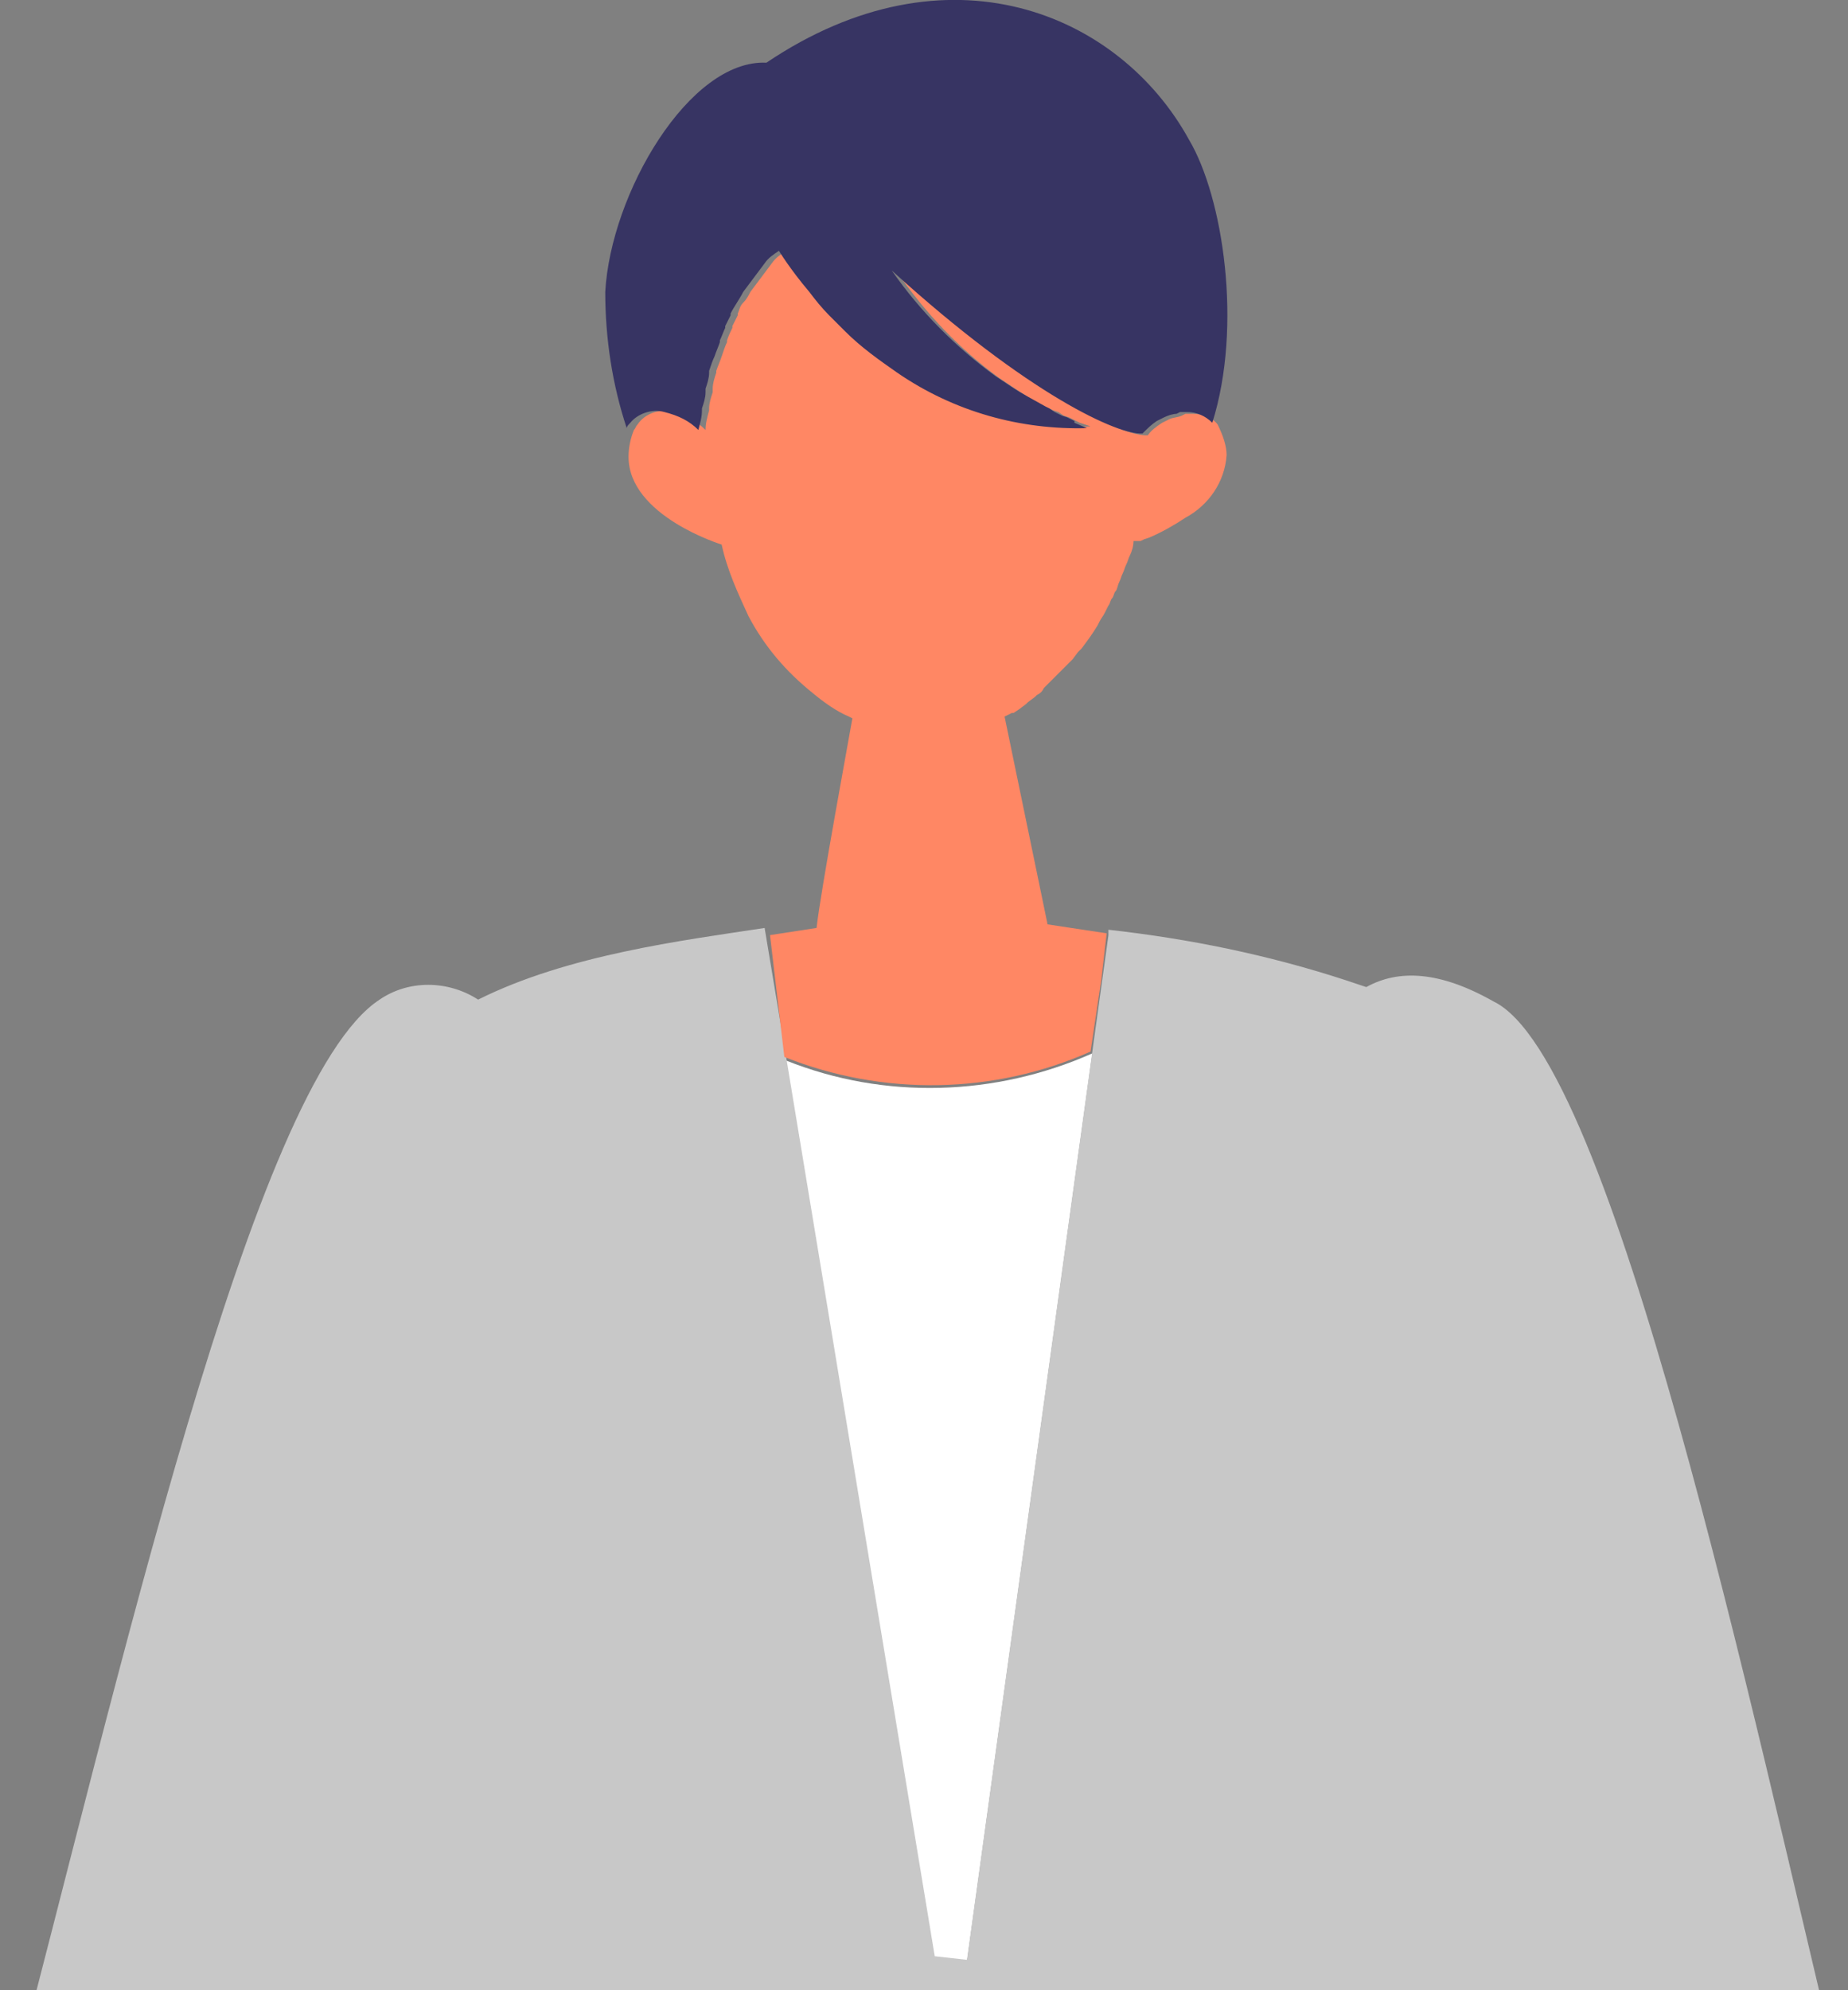
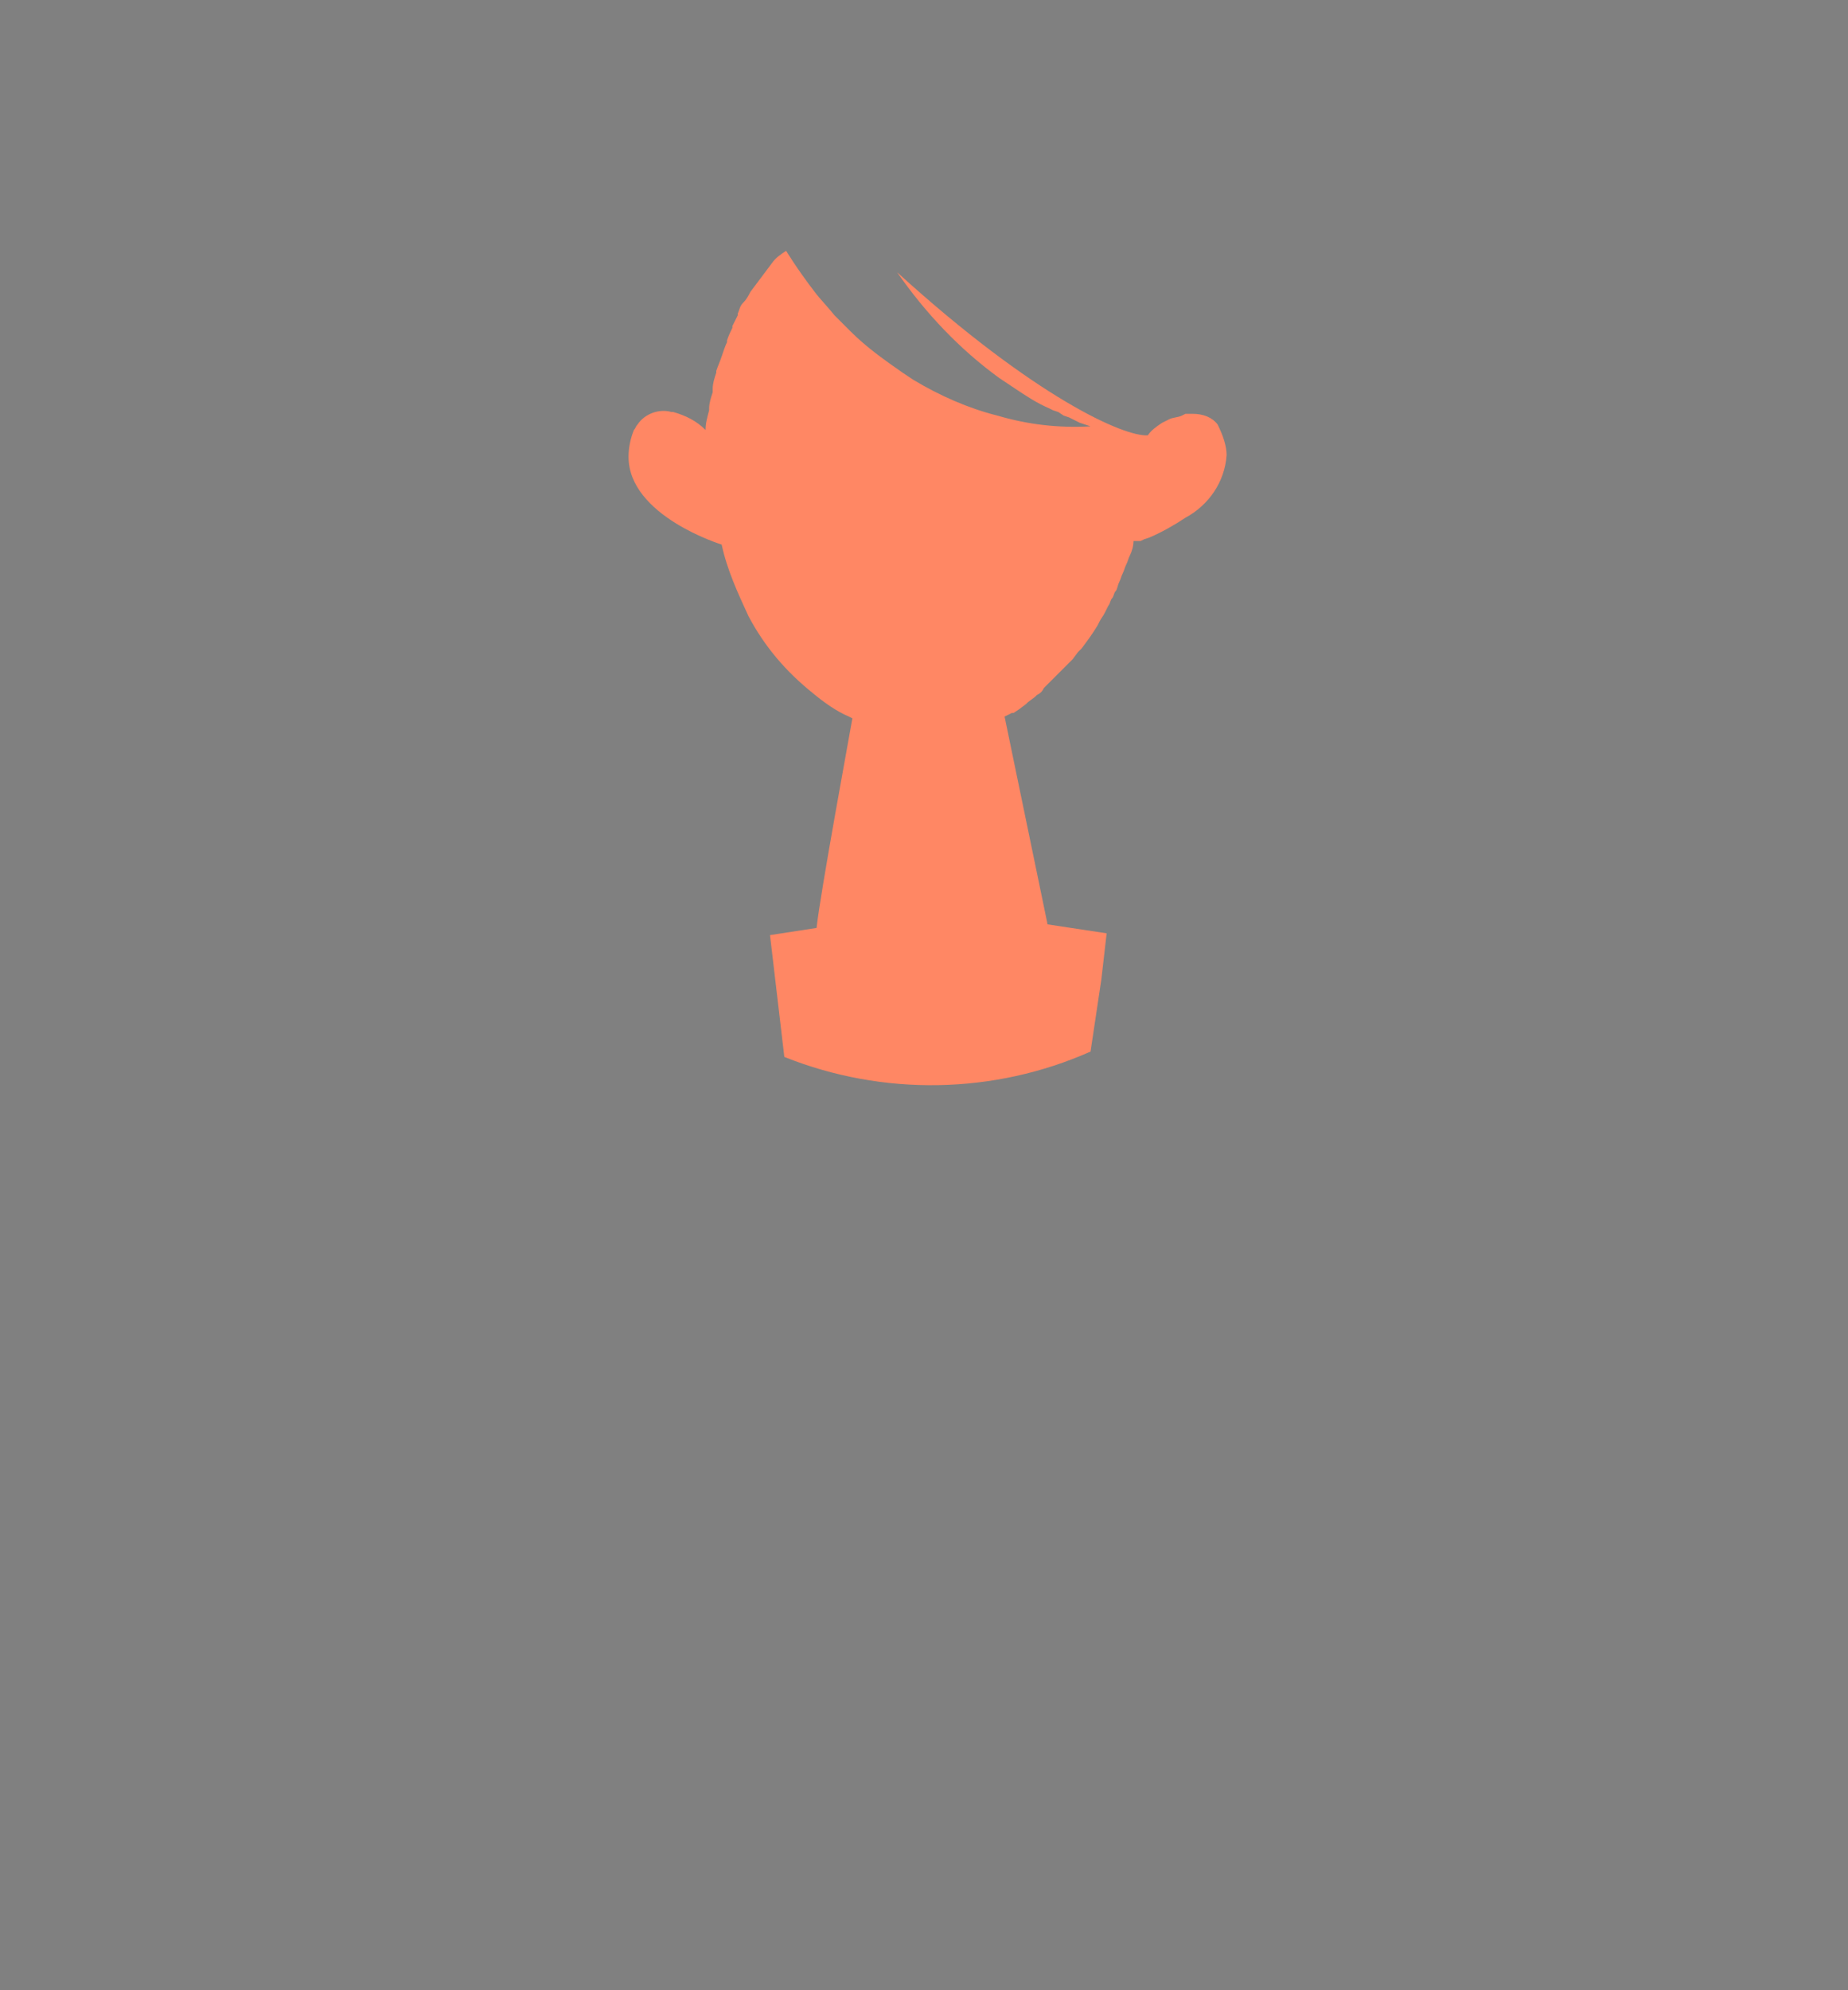
<svg xmlns="http://www.w3.org/2000/svg" xmlns:xlink="http://www.w3.org/1999/xlink" version="1.1" id="レイヤー_1" x="0" y="0" viewBox="0 0 103.2 111.1" xml:space="preserve">
  <rect x="0" y="0" width="103.2" height="111.1" fill="#808080" stroke="none" />
  <style />
  <g id="レイヤー_2_00000062192053466392079410000004675844708870935486_">
    <g id="img">
      <defs>
        <path id="SVGID_1_" d="M-7.9-8.9h120v120h-120z" />
      </defs>
      <clipPath id="SVGID_00000069360792912599362000000005527662665713421997_">
        <use xlink:href="#SVGID_1_" overflow="visible" />
      </clipPath>
      <g clip-path="url(#SVGID_00000069360792912599362000000005527662665713421997_)">
-         <path d="M58.2 156.2c-.5-1.1-.8-2.2-1-3.4l-3.5-17.2-1.2 6.1.1.2-.1-.2-2.2 10.9c-.1.6-.2 1.2-.4 1.8-.3.8-.6 1.7-1 2.4l-.9 1.5c-.2.2-.3.5-.5.7H59v.1h1c-.4-.4-.7-.9-1-1.4-.3-.4-.5-.9-.8-1.5z" fill="#f9f0ea" />
-         <path d="M54 109.5l7-50.7c-5.4 2.4-11.6 2.6-17.1.4l8.3 50.2 1.8.1z" fill="#fff" />
-         <path d="M102.8 116.2c-5-20.7-12.7-57.1-19.4-60.3-3-1.7-5.3-1.8-7.1-.8l-1.2-.4c-4.3-1.4-8.7-2.3-13.2-2.8V52.2l-.9 6.5-7 50.7-1.8-.2L43.9 59l-1.2-7.2c-4.6.7-11 1.5-16 4-1.7-1.1-3.9-1.1-5.5 0C14.1 60.4 6.6 94 .5 117c-1.9 7.3 2.4 14.9 9.8 16.8 1.5.4 3 .5 4.5.4l5.3-.5c-1.9 8.8-4 19.4-5 25.2-.2 1.5.8 3 2.3 3.2h.2l17.6 1.6c4.6.4 9.1-1.5 12-5.1.2-.2.3-.5.5-.7l.9-1.5c.4-.8.7-1.6 1-2.4.2-.6.3-1.2.4-1.8l2.2-10.9 1.2-6.1 3.5 17.2c.2 1.2.5 2.3 1 3.4.2.5.5 1 .8 1.5.3.5.6 1 1 1.4 2.7 3.5 6.8 5.4 11.2 5.3l16-.6c1.5-.1 2.7-1.3 2.7-2.9v-.3c-1.1-7-3.9-21.1-5.9-30.9l6.4 1.2c8.1 1.8 15-5 12.7-14.3z" fill="#c8c8c8" />
        <path d="M68 23.7c-.3-.4-.8-.6-1.4-.6h-.4l-.2.1c-.2.1-.5.1-.7.2l-.4.2c-.3.2-.6.4-.8.7-1.3.1-6.3-2.1-14-9.1 1.6 2.3 3.5 4.3 5.7 5.9l.9.6c.6.4 1.2.8 1.9 1.1l.2.1.3.1.3.2.3.1.4.2.2.1.6.2c-1.8.1-3.5-.1-5.2-.6-1.6-.4-3.2-1.1-4.7-2l-.6-.4c-1-.7-2-1.4-2.9-2.3l-.9-.9c-.4-.5-.8-.9-1.1-1.3-1-1.3-1.6-2.3-1.6-2.3-.3.2-.6.4-.8.7l-.3.4-.9 1.2c-.1.2-.2.4-.4.6s-.2.4-.3.6v.1l-.3.6v.1c-.1.2-.2.4-.3.7v.1c-.1.2-.2.5-.3.8-.1.3-.2.5-.3.8v.1c-.1.3-.2.6-.2.9v.2c-.1.3-.2.6-.2.9v.1c-.1.4-.2.7-.2 1.1-.5-.5-1.1-.8-1.8-1h-.1c-.7-.2-1.5.1-1.9.7-.1.1-.1.2-.2.3-.2.5-.3 1-.3 1.5 0 3.3 5.2 4.9 5.2 4.9.3 1.4.9 2.7 1.5 4 .9 1.7 2.1 3.1 3.6 4.3.6.5 1.3 1 2 1.3l.2.1c-.1.6-1.8 9.8-2 11.7l-2.6.4.8 6.8c5.5 2.2 11.7 2.1 17.1-.3l.6-4 .3-2.6-3.3-.5L56.1 40l.4-.2h.1l.3-.2.4-.3.1-.1.4-.3.1-.1c.2-.1.3-.2.4-.4l.1-.1.3-.3.2-.2.3-.3.2-.2.3-.3.2-.2.3-.4.2-.2c.3-.4.6-.8.9-1.3l.1-.2c.1-.2.2-.3.3-.5l.2-.4c.1-.1.1-.3.2-.4s.1-.3.2-.4.1-.3.2-.5.1-.3.2-.5.1-.3.2-.5.1-.3.2-.5.2-.5.2-.8h.4l.2-.1.3-.1c.7-.3 1.4-.7 2-1.1 1.3-.7 2.2-2 2.3-3.5 0-.5-.2-1.1-.5-1.7z" fill="#ff8764" />
-         <path d="M37.1 23c.8.2 1.4.5 1.9 1 .1-.4.2-.7.2-1.1v-.1c.1-.3.2-.6.2-.9v-.2c.1-.3.2-.6.2-.9v-.1c.1-.3.2-.6.3-.8.1-.3.2-.5.3-.8V19c.1-.2.2-.5.3-.7v-.1l.3-.6v-.1c.2-.4.5-.8.7-1.2l.9-1.2.3-.4c.2-.3.5-.5.8-.7 0 0 .6 1 1.7 2.3.3.4.7.9 1.1 1.3l.9.9c.9.9 1.9 1.6 2.9 2.3C53.3 23 57 24 60.7 23.9l-.7-.3v-.1l-.4-.2-.3-.1-.4-.2-.3-.2-.2-.1c-.7-.4-1.3-.7-1.9-1.1l-.9-.6c-2.2-1.6-4.2-3.6-5.8-5.9 7.7 7 12.7 9.2 14 9.1.3-.3.5-.5.8-.7l.4-.2c.2-.1.5-.2.7-.2l.2-.1h.4c.5 0 1 .2 1.4.6 1.7-5.4.6-12.6-1.3-15.8C62.5.7 52.9-3.3 42.8 3.5c-4.3-.2-8.7 7.3-9 12.8 0 2.6.4 5.2 1.2 7.6 0-.1.1-.2.2-.3.4-.5 1.2-.8 1.9-.6z" fill="#373463" />
      </g>
    </g>
  </g>
</svg>